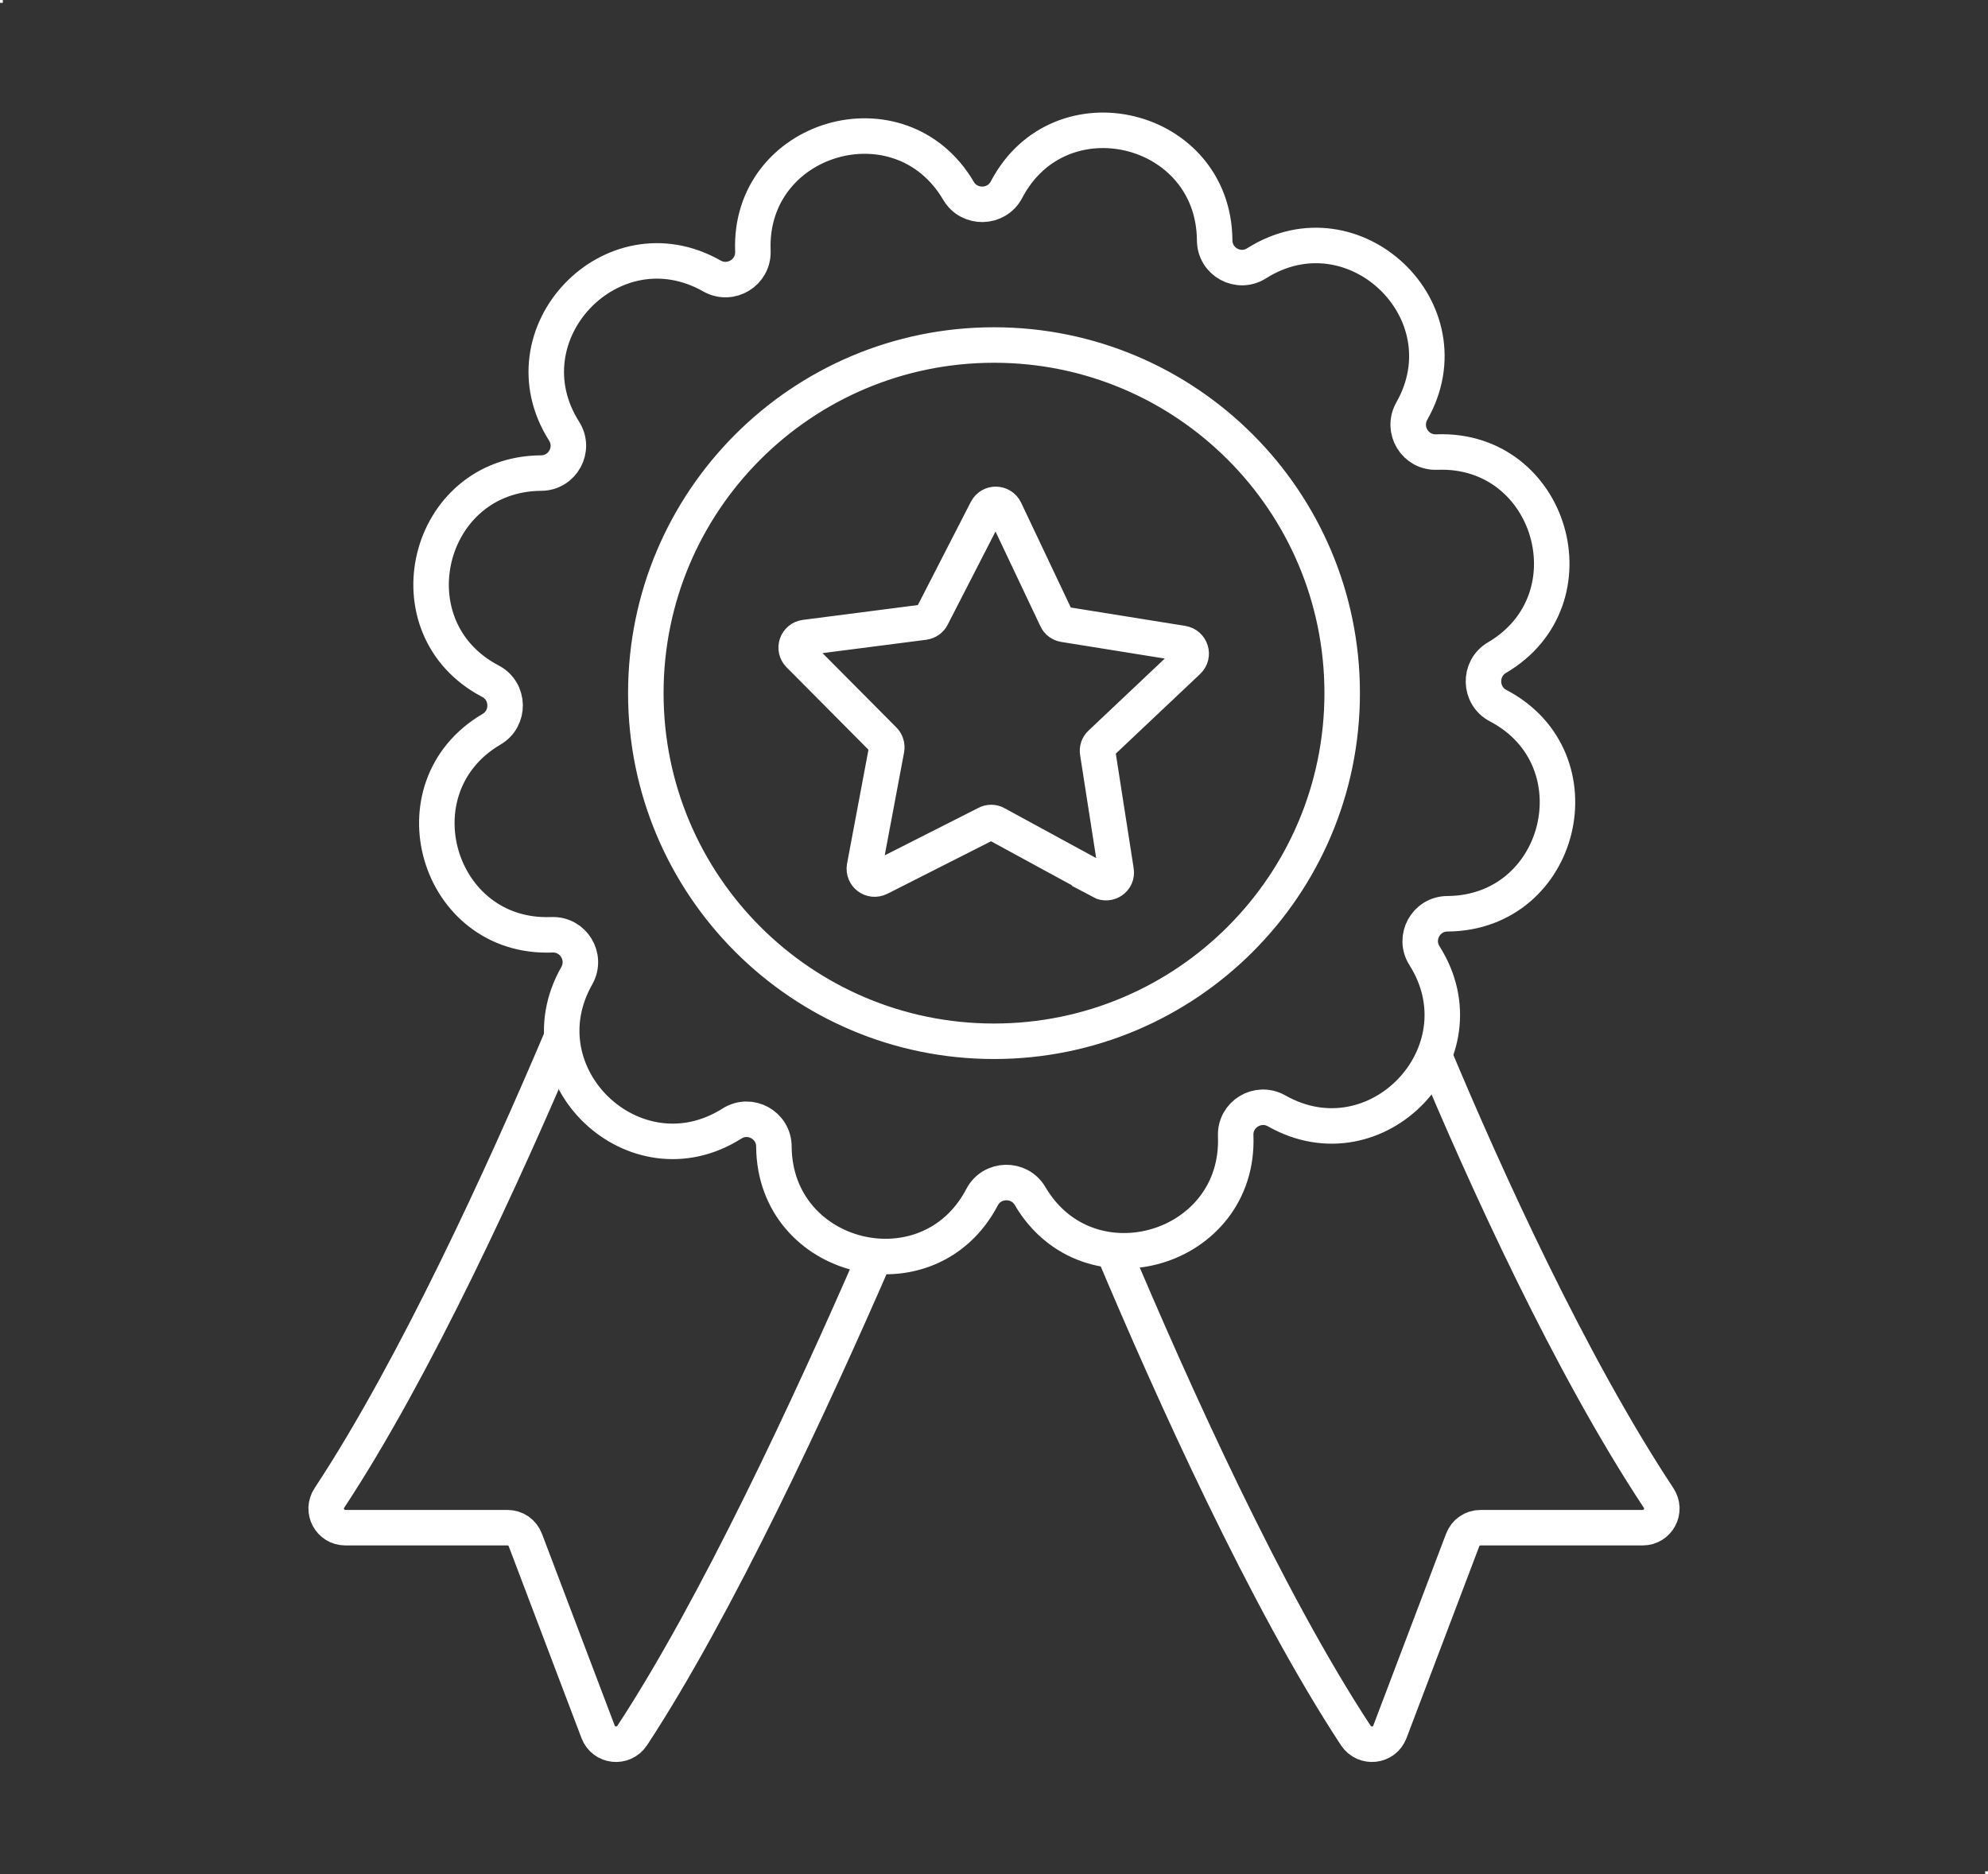
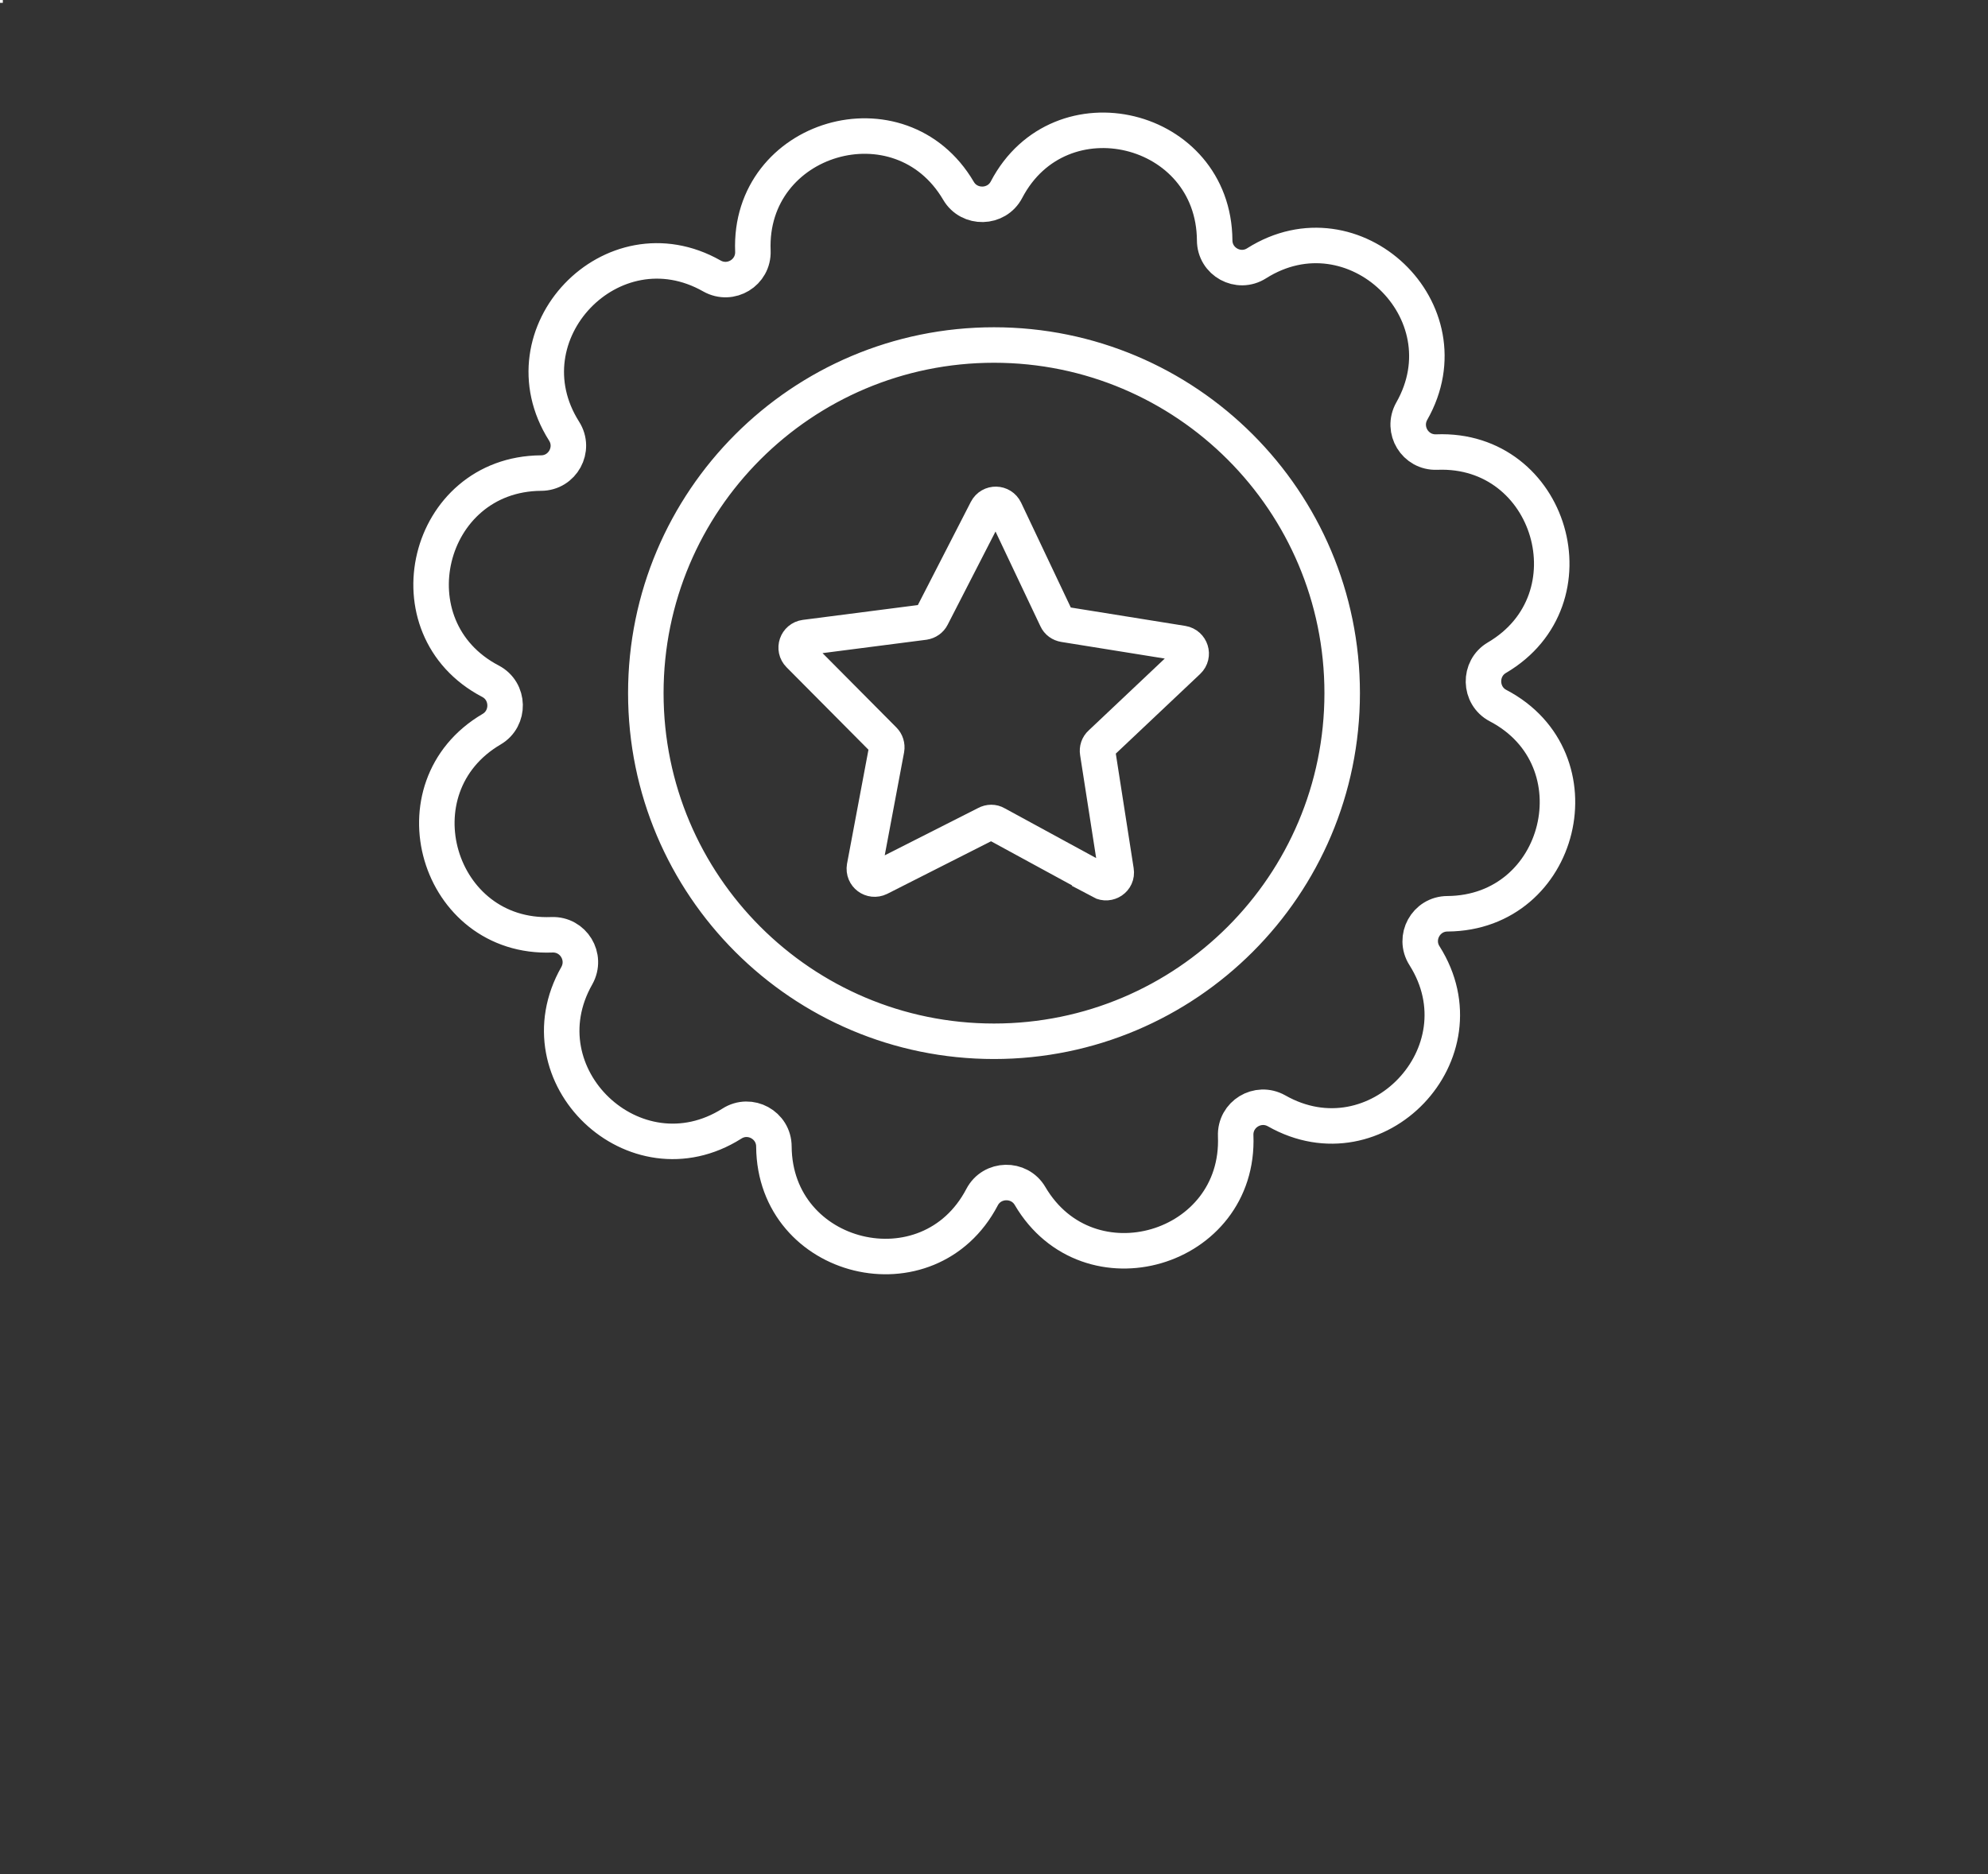
<svg xmlns="http://www.w3.org/2000/svg" id="Capa_1" data-name="Capa 1" viewBox="0 0 70 66">
  <rect x="0" y="0" width="70" height="66" fill="#333333" stroke="none" />
  <defs>
    <style>
      .cls-1 {
        fill: none;
        stroke: #fff;
        stroke-miterlimit: 10;
        stroke-width: 1.25px;
      }

      .cls-2 {
        fill: #fff;
        stroke-width: 0px;
      }
    </style>
  </defs>
  <g>
-     <path class="cls-1" d="M19.77,36.55c-2.01,4.74-5.15,11.62-8.17,16.2-.3.45.02,1.05.56,1.05h5.71c.28,0,.53.17.63.44l2.56,6.75c.2.52.89.59,1.2.13,2.95-4.49,6.28-11.66,8.55-16.88" />
-     <path class="cls-1" d="M50.5,37.16c1.78,4.25,4.76,10.84,7.9,15.59.3.45-.02,1.05-.56,1.05h-5.71c-.28,0-.53.17-.63.44l-2.56,6.75c-.2.52-.89.59-1.2.13-3.16-4.81-6.48-12.19-8.54-17.08" />
    <path class="cls-1" d="M38.78,31.03l-3.71-2.02c-.1-.06-.23-.06-.34,0l-3.77,1.91c-.27.13-.57-.09-.52-.39l.78-4.15c.02-.12-.02-.24-.1-.32l-2.98-3c-.21-.21-.09-.57.21-.61l4.19-.54c.12-.02.22-.09.27-.19l1.93-3.76c.14-.27.52-.26.65.01l1.81,3.82c.05.11.15.18.27.2l4.17.67c.29.05.41.41.19.62l-3.07,2.9c-.09.08-.13.2-.11.32l.65,4.17c.05.3-.27.51-.53.37Z" />
    <path class="cls-1" d="M52.75,24.85c-.67-.35-.69-1.31-.04-1.69h0c3.49-2.05,1.92-7.4-2.12-7.24h0c-.76.03-1.25-.78-.88-1.44h0c2-3.52-2.04-7.37-5.46-5.21h0c-.64.41-1.48-.05-1.48-.81h0c-.03-4.05-5.45-5.37-7.33-1.78h0c-.35.67-1.31.69-1.69.04h0c-2.05-3.49-7.4-1.92-7.24,2.12h0c.03.76-.78,1.25-1.44.88h0c-3.52-2-7.37,2.04-5.21,5.46h0c.41.64-.05,1.48-.81,1.48h0c-4.05.03-5.37,5.45-1.78,7.33h0c.67.35.69,1.31.04,1.69h0c-3.49,2.05-1.92,7.4,2.12,7.24h0c.76-.03,1.25.78.88,1.44h0c-2,3.52,2.04,7.37,5.46,5.21h0c.64-.41,1.48.05,1.48.81h0c.03,4.05,5.45,5.37,7.33,1.78h0c.35-.67,1.31-.69,1.69-.04h0c2.05,3.49,7.4,1.92,7.24-2.12h0c-.03-.76.78-1.25,1.44-.88h0c3.52,2,7.37-2.04,5.21-5.46h0c-.41-.64.05-1.48.81-1.48h0c4.05-.03,5.37-5.45,1.78-7.33ZM35,36.67c-6.77,0-12.26-5.49-12.26-12.26s5.49-12.26,12.26-12.26,12.26,5.49,12.26,12.26-5.49,12.26-12.26,12.26Z" />
  </g>
  <rect class="cls-2" width=".1" height=".1" />
-   <rect class="cls-2" x="69.9" y="65.9" width=".1" height=".1" />
</svg>